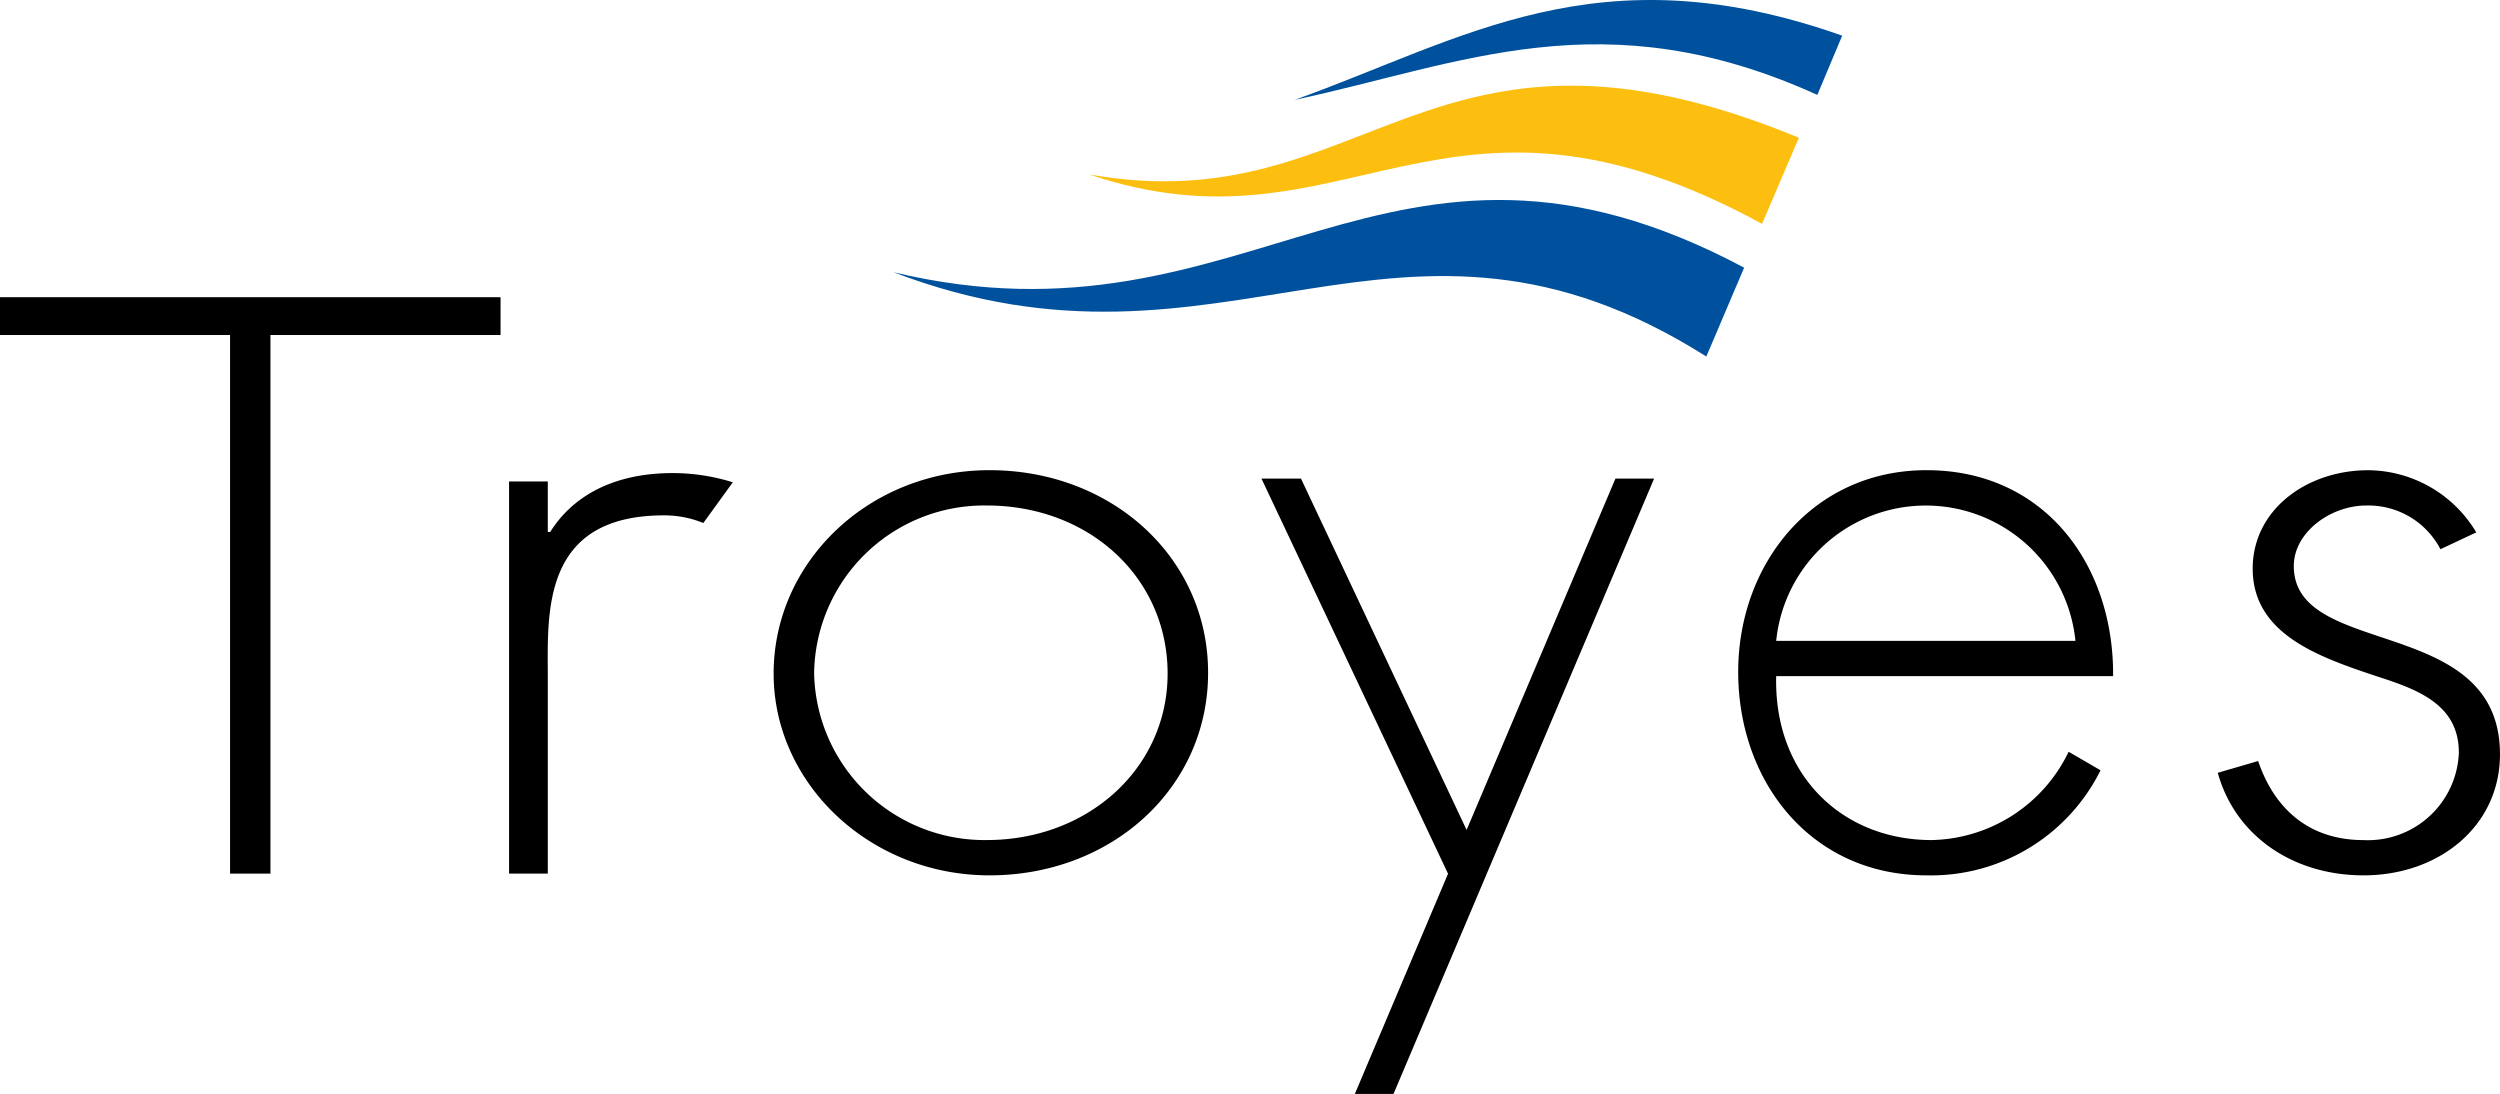
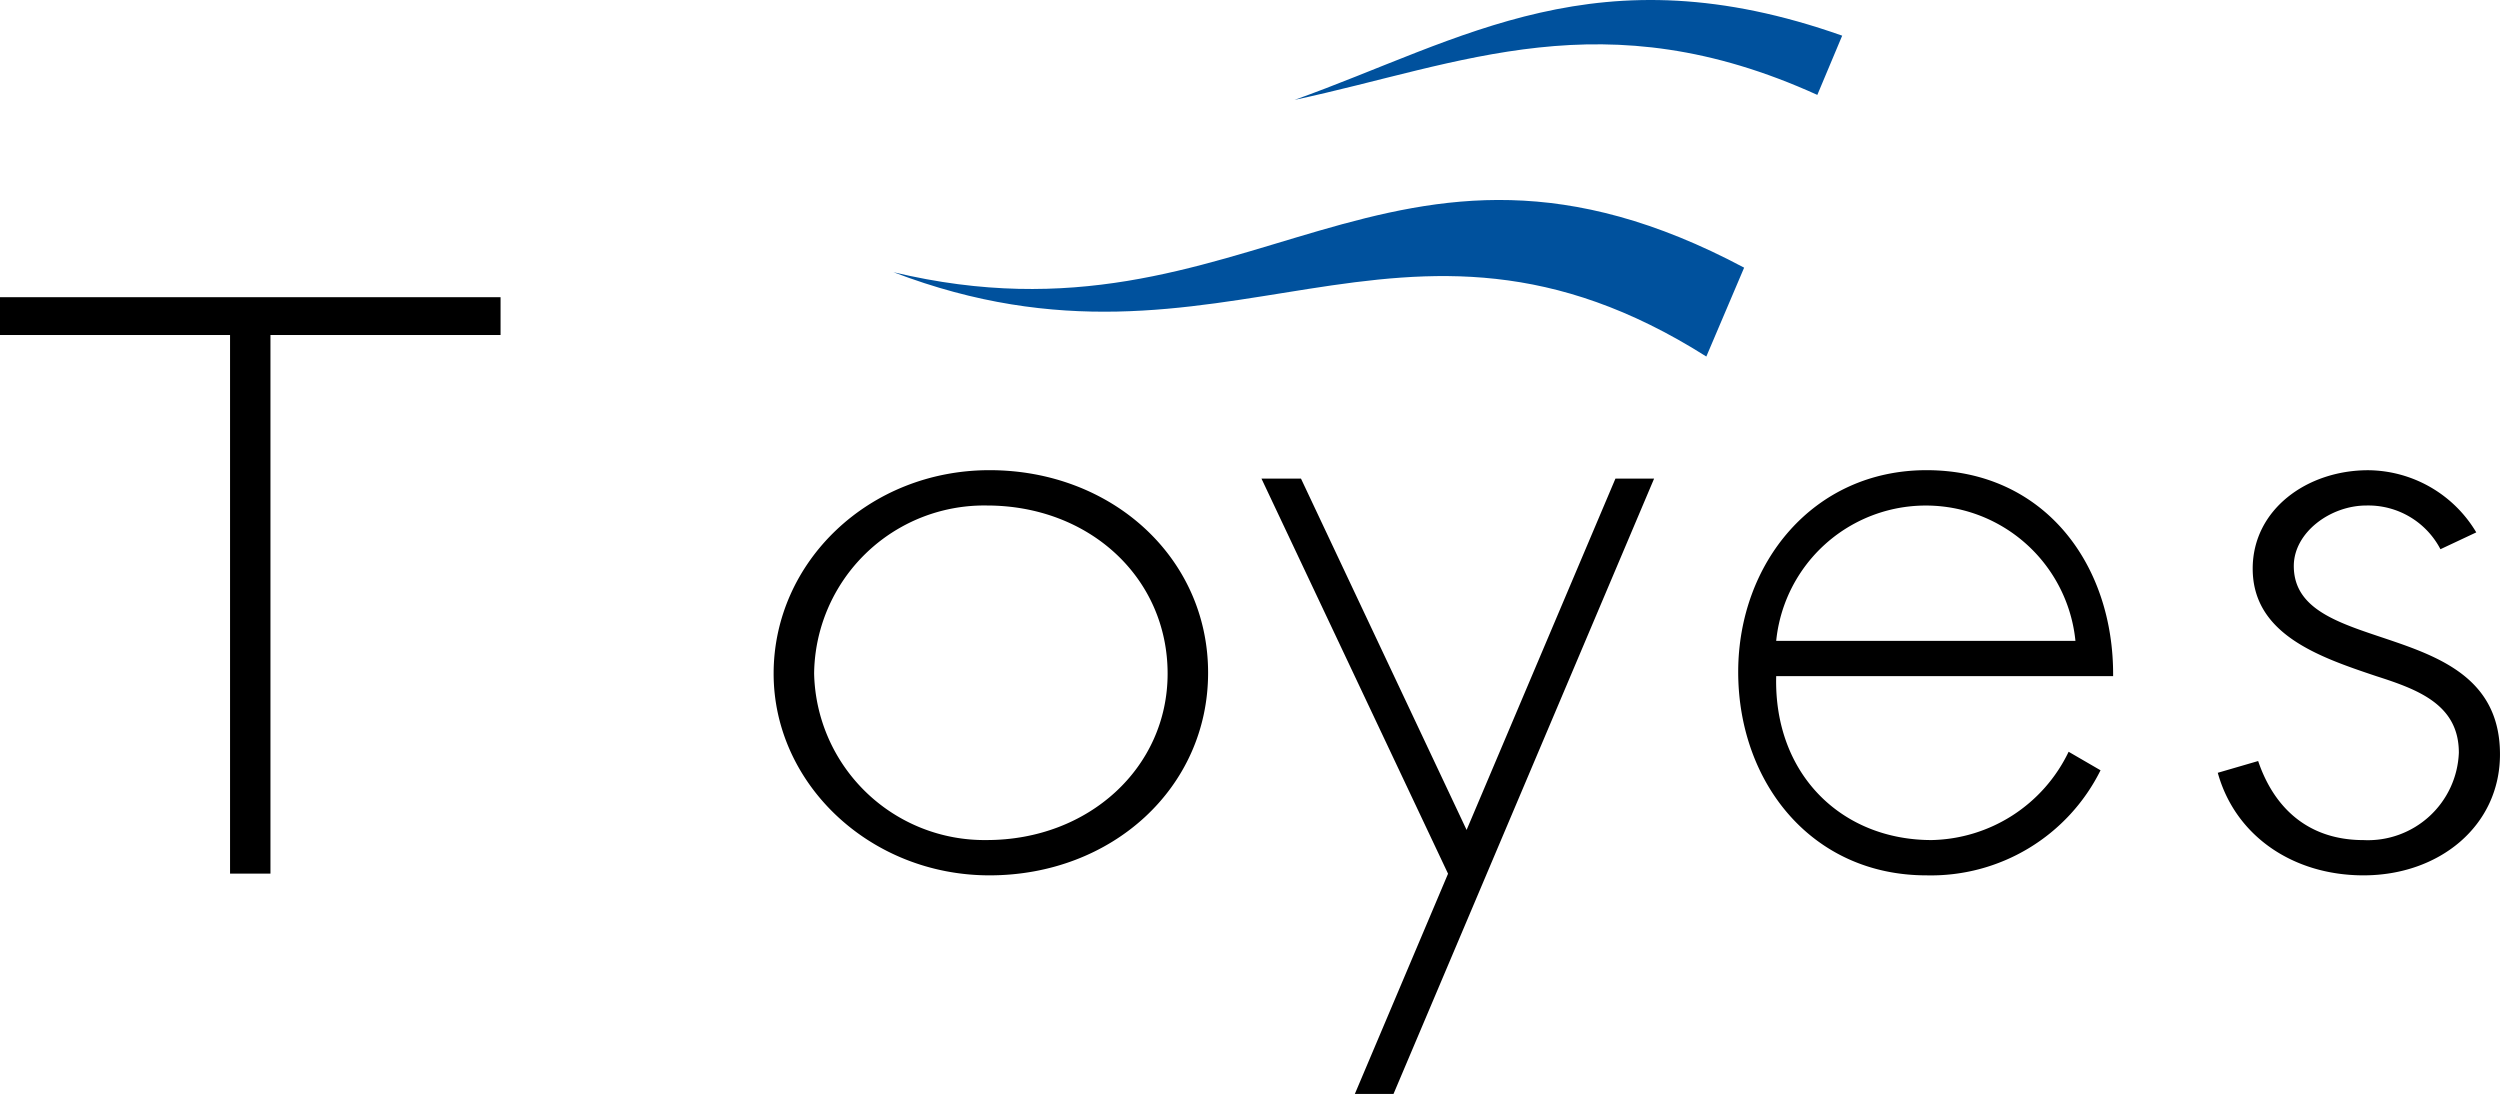
<svg xmlns="http://www.w3.org/2000/svg" width="160.875" height="70.395" viewBox="0 0 160.875 70.395">
  <g id="Groupe_204" data-name="Groupe 204" transform="translate(0 0)">
    <g id="g2105" transform="translate(57.494 0)">
      <path id="path867" d="M549.364-8.619c21.381,8.182,32.458-7.133,52.308,5.427l2.433-5.719c-23.016-12.251-31.682,5.816-54.741.292" transform="translate(-549.364 26.135)" fill="#00519d" />
-       <path id="path871" d="M596.336-34.988c16.634,5.624,22.67-8.065,43.3,3.181l2.371-5.542c-23.916-9.88-27.746,5.552-45.671,2.361" transform="translate(-583.742 46.212)" fill="#fcbf0f" />
      <path id="path875" d="M645.664-54.834c10.775-2.306,19.88-6.567,33.63-.319l1.6-3.812c-15.726-5.562-24.375.247-35.233,4.131" transform="translate(-619.843 61.26)" fill="#00519d" />
    </g>
-     <path id="path879" d="M459.6,56.065h.16c1.419-2.269,4.021-3.785,7.881-3.785a12.926,12.926,0,0,1,3.864.593l-1.895,2.62A6.654,6.654,0,0,0,467.09,55c-7.963,0-7.489,6.362-7.489,10.493V78.054h-2.493V52.821H459.6Z" transform="translate(-424.35 -21.837)" />
    <g id="g881" transform="translate(0 19.124)">
      <path id="path883" d="M-47.507-101.247h-2.6v-34.659H-64.911v-2.433H-32.7v2.433H-47.507Z" transform="translate(64.911 138.34)" />
    </g>
    <g id="g893" transform="translate(49.783 30.256)">
      <path id="path895" d="M-76.313-35.584c0,7.412-6.193,13.036-14.066,13.036-7.7,0-13.892-5.9-13.892-12.982,0-7.2,6.138-13.091,13.892-13.091,7.873,0,14.066,5.627,14.066,13.036m-25.352.055a10.959,10.959,0,0,0,11.112,10.71c6.544,0,11.635-4.65,11.635-10.71,0-6.168-5.036-10.818-11.635-10.818a10.941,10.941,0,0,0-11.112,10.818" transform="translate(104.271 48.621)" />
    </g>
    <g id="g897" transform="translate(81.176 30.8)">
      <path id="path899" d="M0,0H2.543L13.2,22.607,22.777,0h2.488L8.494,39.6H6.006l6-14.176Z" />
    </g>
    <path id="path911" d="M754.571,64.837c-.162,6.327,4.221,10.548,10,10.548a10,10,0,0,0,8.818-5.682l2.054,1.192a12.185,12.185,0,0,1-11.2,6.761c-7.41,0-12.117-6-12.117-13.091,0-6.978,4.814-12.982,12.117-12.982,7.574,0,12.064,6.061,12.009,13.253Zm19.257-2.269a9.677,9.677,0,0,0-19.257,0Z" transform="translate(-640.273 -21.327)" />
    <path id="path915" d="M881.531,56.67a5.23,5.23,0,0,0-4.777-2.812c-2.3,0-4.66,1.73-4.66,3.894,0,6,13.268,3.081,13.268,12.117,0,4.595-3.889,7.788-8.783,7.788-4.54,0-8.255-2.543-9.377-6.6L869.8,70.3c1.007,2.977,3.184,5.088,6.784,5.088a5.856,5.856,0,0,0,6.131-5.624c0-3.086-2.6-4.056-5.308-4.924-3.717-1.244-7.958-2.705-7.958-6.921,0-3.79,3.478-6.332,7.429-6.332a8.169,8.169,0,0,1,6.958,4Z" transform="translate(-724.488 -21.328)" />
  </g>
</svg>